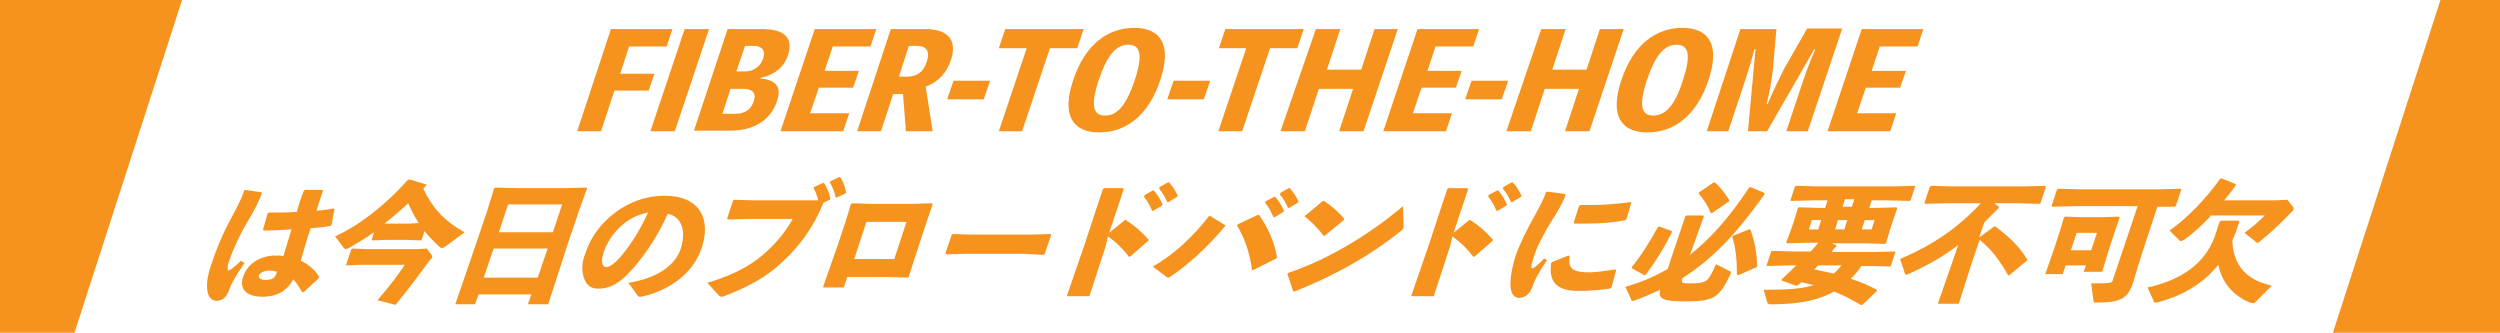
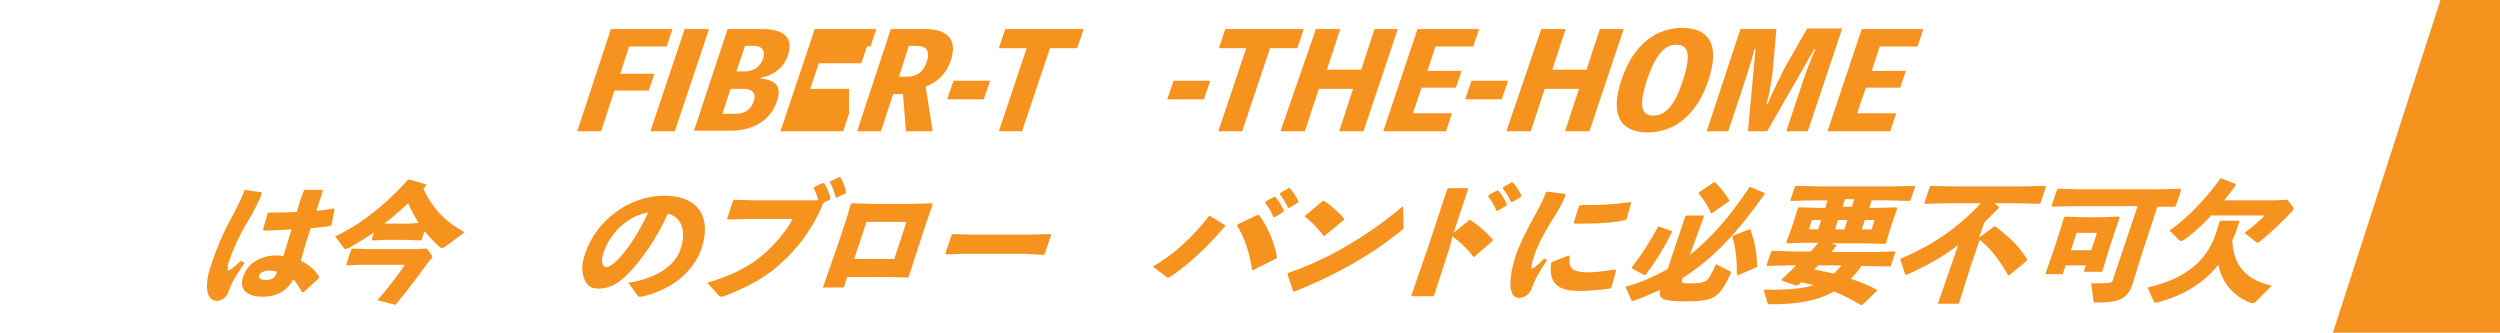
<svg xmlns="http://www.w3.org/2000/svg" version="1.1" id="Layer_1" x="0px" y="0px" viewBox="0 0 430.5 57.3" style="enable-background:new 0 0 430.5 57.3;" xml:space="preserve">
  <style type="text/css">
	.st0{fill:#FFFFFF;}
	.st1{fill:#F6921E;}
</style>
  <g id="Layer_2_1_">
    <rect x="-3.5" y="-1.9" class="st0" width="437.6" height="61.7" />
  </g>
-   <polygon class="st1" points="12.5,58.3 -53.4,58.3 -53.4,-1.7 31.9,-1.7 " />
  <polygon class="st1" points="420.8,-1.7 486.6,-1.7 486.6,58.3 401.4,58.3 " />
  <g>
    <g>
      <path class="st1" d="M108.3,8.1l-1.5,4.6h5.9l-1,2.9h-5.9l-2.3,7h-4.1L105.2,5h10.6l-1,3H108.3z" />
      <path class="st1" d="M116.2,22.6H112L117.9,5h4.2L116.2,22.6z" />
      <path class="st1" d="M130.9,13.5c2.2,0.2,3.9,1.1,2.9,3.9c-1.2,3.6-4.4,5.1-8.1,5.1h-6.2L125.3,5h5.9c3.6,0,5.5,1.3,4.5,4.5    c-0.8,2.3-2.5,3.4-4.7,3.9L130.9,13.5z M126.6,19.6c1.5,0,2.7-0.6,3.2-2.2c0.5-1.4-0.3-2.1-1.8-2.1h-2.2l-1.4,4.3H126.6z     M128.3,7.9l-1.5,4.4h1.5c1.3,0,2.6-0.7,3.1-2.2c0.5-1.5-0.3-2.2-1.6-2.2H128.3z" />
-       <path class="st1" d="M146.2,19.6l-1,3h-10.8L140.3,5h10.6l-1,3h-6.5l-1.4,4.2h5.9l-1,2.9H141l-1.5,4.4H146.2z" />
+       <path class="st1" d="M146.2,19.6l-1,3h-10.8L140.3,5h10.6l-1,3h-6.5h5.9l-1,2.9H141l-1.5,4.4H146.2z" />
      <path class="st1" d="M156,22.6l-0.5-6.4h-1.7l-2.1,6.4h-4.1L153.4,5h5.9c3.6,0,5.6,1.6,4.5,5.2c-0.8,2.5-2.4,4-4.4,4.7l1.2,7.7    H156z M154.8,13.2h1.4c1.6,0,2.8-0.7,3.4-2.6c0.6-1.8-0.1-2.7-1.7-2.7h-1.4L154.8,13.2z" />
      <path class="st1" d="M169.4,17.1h-6.3l1.1-3.2h6.3L169.4,17.1z" />
      <path class="st1" d="M185.5,8.3h-4.7L176,22.6H172l4.8-14.3H172l1.1-3.3h13.5L185.5,8.3z" />
-       <path class="st1" d="M199.8,13.8c-2.1,6.3-6.1,9-10.5,9c-4.4,0-6.6-2.7-4.5-9c2.1-6.3,6.1-9,10.5-9    C199.7,4.8,201.9,7.5,199.8,13.8z M195.4,13.8c1.5-4.5,0.9-6.1-1.1-6.1c-2,0-3.6,1.6-5.1,6.1c-1.5,4.5-0.9,6.1,1.1,6.1    C192.3,19.9,193.9,18.3,195.4,13.8z" />
      <path class="st1" d="M207.3,17.1H201l1.1-3.2h6.3L207.3,17.1z" />
      <path class="st1" d="M223.4,8.3h-4.7l-4.8,14.3h-4.1l4.8-14.3h-4.7L211,5h13.5L223.4,8.3z" />
      <path class="st1" d="M240.7,5l-5.9,17.6h-4.2l2.4-7.3h-5.9l-2.4,7.3h-4.2L226.6,5h4.2l-2.3,7h5.9l2.3-7H240.7z" />
      <path class="st1" d="M250,19.6l-1,3h-10.8L244.1,5h10.6l-1,3h-6.5l-1.4,4.2h5.9l-1,2.9h-5.9l-1.5,4.4H250z" />
      <path class="st1" d="M258.6,17.1h-6.3l1.1-3.2h6.3L258.6,17.1z" />
      <path class="st1" d="M279.6,5l-5.9,17.6h-4.2l2.4-7.3h-5.9l-2.4,7.3h-4.2L265.4,5h4.2l-2.3,7h5.9l2.3-7H279.6z" />
      <path class="st1" d="M294.2,13.8c-2.1,6.3-6.1,9-10.5,9c-4.4,0-6.6-2.7-4.5-9c2.1-6.3,6.1-9,10.5-9S296.3,7.5,294.2,13.8z     M289.8,13.8c1.5-4.5,0.9-6.1-1.1-6.1s-3.6,1.6-5.1,6.1c-1.5,4.5-0.9,6.1,1.1,6.1C286.7,19.9,288.4,18.3,289.8,13.8z" />
      <path class="st1" d="M317.2,5l-5.9,17.6h-3.7l2.3-6.9c0.8-2.4,1.6-4.8,2.7-7.2h-0.2l-8.1,14.1H301l1.3-14.1h-0.2    c-0.6,2.4-1.4,4.8-2.2,7.2l-2.3,6.9h-3.7L299.7,5h6.2l-0.6,6.9c-0.2,1.8-0.6,4.3-1.1,6h0.2c0.7-1.7,1.9-4.2,2.8-6l4-7H317.2z" />
      <path class="st1" d="M326.5,19.6l-1,3h-10.8L320.6,5h10.6l-1,3h-6.5l-1.4,4.2h5.9l-1,2.9h-5.9l-1.5,4.4H326.5z" />
    </g>
    <g>
      <path class="st1" d="M42.1,32.7l2.9,0.4l0.1,0.2c-0.5,1.3-1.2,2.8-2.6,5.1c-1.2,2-2.4,4.6-3,6.4c-0.2,0.5-0.3,0.9-0.3,1.4    c0,0.4,0.1,0.5,0.7,0.1c0.6-0.5,1.1-0.9,1.6-1.4l0.6,0.4c-1.7,2.5-2.2,3.4-2.8,5c-0.4,1-1.1,1.5-2,1.5c-0.7,0-1.2-0.5-1.4-1    c-0.4-1-0.4-2.8,0.5-5.3c0.7-2.2,2-5.4,3.4-7.9c0.9-1.7,1.7-3.2,2.2-4.6L42.1,32.7z M52,50.3c-0.5-0.9-1-1.7-1.5-2.2    c-1.1,2.1-3,3-5.3,3c-2.3,0-4.2-1-3.3-3.5c0.8-2.5,3.4-3.6,5.5-3.6c0.7,0,0.9,0,1.4,0.1c0.4-1.4,0.9-2.9,1.4-4.6    c-1.6,0.1-3.3,0.2-4.8,0.2l-0.1-0.2l0.8-2.8l0.2-0.1c1.6,0,3.2,0,4.8-0.1c0.3-1.1,0.7-2.4,1.2-3.6l0.2-0.2h3l0.1,0.2    c-0.4,1.2-0.8,2.3-1.1,3.4c1-0.1,2-0.2,2.9-0.4l0.2,0.1l-0.5,2.7l-0.2,0.2c-1,0.2-2.1,0.3-3.4,0.4c-0.7,2-1.2,3.9-1.7,5.6    c1.5,0.7,2.5,1.7,3.2,2.8L54.8,48l-2.5,2.3L52,50.3z M46.3,46.6c-0.9,0-1.5,0.4-1.7,0.8c-0.1,0.4,0.1,0.8,1.2,0.8    c1.2,0,1.6-0.4,1.9-1.4C47.3,46.7,47,46.6,46.3,46.6z" />
      <path class="st1" d="M73.5,31.8c-0.2,0.2-0.4,0.5-0.6,0.7c1.5,3.2,3.5,5.5,7.1,7.5l-3.1,2.3c-0.4,0.3-0.6,0.4-0.8,0.4    c-0.1,0-0.2,0-0.3-0.1c-1-0.9-1.9-1.8-2.7-2.8l-0.5,1.5l-0.2,0.1l-2.5-0.1h-3.3l-2.5,0.1l-0.1-0.1l0.4-1.3c-1.4,1-2.8,1.8-4.3,2.7    c-0.3,0.1-0.5,0.2-0.6,0.2c-0.1,0-0.2-0.1-0.3-0.2l-1.5-2c3.8-1.7,8.3-5,12.5-9.7l0.3-0.1l3,0.9L73.5,31.8z M59.7,45.7l-0.1-0.1    l0.9-2.7l0.2-0.1l2.5,0.1h8.5l1.8-0.1l0.8,1.1c0.1,0.1,0.2,0.2,0.1,0.4c0,0.1-0.1,0.3-0.3,0.4c-2,2.7-3.6,4.9-6,7.8l-3.1-0.8    c1.9-2.2,3.6-4.4,4.7-6.1h-7.6L59.7,45.7z M72.1,38.4c-0.7-1.1-1.3-2.2-1.8-3.4c-1.3,1.2-2.7,2.4-4.1,3.5l1.2,0h3.3L72.1,38.4z" />
-       <path class="st1" d="M82.4,50.7l-0.6,1.7h-3.4l3.4-9.9l2.1-6.2l1.2-3.9l0.2-0.1l3.8,0.1h8.1l3.8-0.1l0.1,0.1l-1.4,3.9l-2,5.9    l-3.3,10.2h-3.5l0.6-1.7H82.4z M94.3,42.8H85l-1.7,5h9.3L94.3,42.8z M96.8,35.2h-9.3L85.9,40h9.3L96.8,35.2z" />
      <path class="st1" d="M108.2,48.7c5.1-0.8,8.1-3.1,9-5.8c1.1-3.4,0-5.6-2.2-6.1c-1.9,4.3-4.7,8.2-7,10.5c-1.8,1.8-3.3,2.4-5,2.4    c-1.4,0-2.1-0.7-2.5-2c-0.3-1-0.4-2.3,0.3-4.1c1.8-5.5,7.4-9.9,13.6-9.9c6.2,0,8.1,4.1,6.4,9.1c-1.4,4.1-5.3,7.2-10.4,8.3    c-0.3,0-0.5,0-0.6-0.2L108.2,48.7z M103.9,43.6c-0.2,0.7-0.3,1.3-0.2,1.7c0.1,0.4,0.3,0.7,0.7,0.7c0.5,0,1.3-0.5,2.4-1.7    c2.1-2.5,3.5-4.9,4.8-7.7C108,37.2,105,40.2,103.9,43.6z" />
      <path class="st1" d="M140.9,34.5c-0.2-0.8-0.4-1.4-0.8-2.1l0.1-0.2l1.5-0.7l0.2,0c0.5,0.8,0.9,1.7,1.1,2.7l-0.1,0.2l-1.1,0.5    c-1.6,4-4.1,7.6-7.5,10.6c-2.5,2.3-5.7,4-9.6,5.5c-0.2,0.1-0.4,0.1-0.5,0.1c-0.1,0-0.2-0.1-0.4-0.2l-2-2.2    c4.3-1.3,7.3-2.8,9.9-5.1c2-1.8,3.6-3.7,4.8-5.9h-7.6l-3.5,0.1l-0.2-0.1l1-3.1l0.2-0.2l3.4,0.1H140.9z M143,31.2l1.5-0.7l0.2,0    c0.5,0.8,0.8,1.6,1,2.6l-0.1,0.2l-1.5,0.7l-0.2,0c-0.2-1-0.5-1.7-1-2.6L143,31.2z" />
      <path class="st1" d="M141.7,49.5l2.7-7.7l1.3-3.9l0.8-2.7l0.2-0.2l3.3,0.1h7.3l3.2-0.1l0.1,0.2l-1,2.9l-2.1,6.4l-1,3.1l-0.2,0.2    l-3.4-0.1h-7l-0.6,1.8H141.7z M156.1,38.2h-6.9l-2.1,6.4h6.9L156.1,38.2z" />
      <path class="st1" d="M176.4,43.7h-10.1l-3.4,0.1l-0.1-0.2l1.1-3.2l0.2-0.1l3.2,0.1h10.1l3.5-0.1l0.1,0.2l-1.1,3.2l-0.2,0.2    L176.4,43.7z" />
-       <path class="st1" d="M190.4,42.4l-2.8,8.6h-3.9l3-8.7l3.2-9.7l0.2-0.2h3.3l0.1,0.2l-2.5,7.5l2.7-2.2l0.2,0c1.5,1,2.6,1.9,3.9,3.4    l-0.1,0.2l-3.1,2.7l-0.2,0c-1.1-1.4-2.2-2.5-3.6-3.5L190.4,42.4z M197.1,33.6l1.4-0.8l0.2,0c0.6,0.7,1.1,1.5,1.5,2.4l-0.1,0.2    l-1.5,0.9h-0.2c-0.4-0.9-0.8-1.7-1.4-2.4L197.1,33.6z M199.7,32.2l1.4-0.8l0.2,0c0.6,0.7,1.1,1.4,1.5,2.3l-0.1,0.2l-1.5,0.9H201    c-0.4-0.9-0.8-1.6-1.4-2.3L199.7,32.2z" />
      <path class="st1" d="M211,38.9c-3,3.6-6.4,6.7-9.4,8.7c-0.2,0.1-0.3,0.2-0.4,0.2c-0.1,0-0.2,0-0.3-0.1l-2.4-1.8    c3.6-2,7-5.2,9.7-8.7l0.2,0l2.6,1.6L211,38.9z M213.2,38.6l3.4-1.6l0.2,0c1.4,2,2.6,4.4,3.1,7.3l-0.1,0.2l-4,2l-0.2,0    c-0.4-3-1.3-5.6-2.6-7.7L213.2,38.6z M217.9,34.7l1.5-0.8l0.2,0c0.6,0.7,1.1,1.5,1.5,2.4l-0.1,0.2l-1.5,0.9h-0.2    c-0.4-0.9-0.8-1.7-1.4-2.4L217.9,34.7z M220.5,33.2l1.4-0.8l0.2,0c0.6,0.7,1.1,1.4,1.5,2.3l-0.1,0.2l-1.5,0.9h-0.2    c-0.4-0.9-0.8-1.6-1.4-2.3L220.5,33.2z" />
      <path class="st1" d="M241.7,39c0,0.2,0,0.3-0.1,0.4c-0.1,0.2-0.1,0.2-0.4,0.4c-5.5,4.4-11.5,7.7-18.3,10.4l-0.2,0l-1-3l0.1-0.2    c6.3-2.1,13.4-6.1,19.8-11.5L241.7,39z M224.8,37.1l3-2.5l0.2,0c1.1,0.7,2.5,1.9,3.5,3.1l-0.1,0.2l-3.3,2.7l-0.2,0    c-0.9-1.3-2.1-2.4-3.3-3.4L224.8,37.1z" />
      <path class="st1" d="M249.7,42.4l-2.8,8.6H243l3-8.7l3.2-9.7l0.2-0.2h3.3l0.1,0.2l-2.5,7.5l2.7-2.2l0.2,0c1.5,1,2.6,1.9,3.9,3.4    l-0.1,0.2l-3.1,2.7l-0.2,0c-1.1-1.4-2.2-2.5-3.6-3.5L249.7,42.4z M256.3,33.6l1.5-0.8l0.2,0c0.6,0.7,1.1,1.5,1.5,2.4l-0.1,0.2    l-1.5,0.9h-0.2c-0.4-0.9-0.8-1.7-1.4-2.4L256.3,33.6z M258.9,32.2l1.4-0.8l0.2,0c0.6,0.7,1.1,1.4,1.5,2.3l-0.1,0.2l-1.5,0.9h-0.2    c-0.4-0.9-0.8-1.6-1.4-2.3L258.9,32.2z" />
      <path class="st1" d="M266.5,33l3,0.4l0.1,0.2c-0.5,1.3-1.2,2.6-2.7,4.9c-1.1,1.9-2.1,3.7-2.6,5.2c-0.4,1.2-0.6,1.8-0.6,2.3    c0,0.3,0.2,0.3,0.6,0c0.5-0.4,1.2-1,1.6-1.5l0.5,0.3c-1.3,1.9-2.1,3.3-2.6,4.8c-0.4,1-1.1,1.6-2.1,1.7c-0.9,0-1.3-0.5-1.5-1.4    c-0.2-0.8-0.2-2.7,0.8-5.9c0.7-2,2.1-4.8,3.3-6.9c0.8-1.5,1.5-2.7,1.9-4L266.5,33z M277.2,49.7c-1.6,0.2-3.3,0.4-5.4,0.4    c-4.5,0-5-2.3-4.7-4.8l0.2-0.2l2.8-1.1l0.2,0.1c-0.3,2.1,0.4,2.8,3.4,2.8c0.7,0,2.7-0.2,4.4-0.5l0.2,0.1l-0.8,3L277.2,49.7z     M272.2,35.3c0.7,0,1.5,0,2.1,0c2.1,0,4.2-0.2,6.5-0.5l0.1,0.1l-0.8,2.8l-0.2,0.2c-1.8,0.4-4.2,0.6-6.7,0.6c-0.7,0-1.4,0-2.1,0    l-0.1-0.2l0.9-2.8L272.2,35.3z" />
      <path class="st1" d="M291,43.9c3.4-2.7,6.7-6.3,10.2-11.6l0.2-0.1l2.4,1l0.1,0.2c-4.8,6.7-8.7,11-14.2,14.5l0,0.1    c-0.2,0.7-0.1,0.8,1.3,0.8c1.6,0,2.1-0.1,2.7-0.4c0.5-0.3,0.9-0.9,1.8-2.9l2.4,1.2c0.2,0.1,0.2,0.2,0.1,0.5    c-1,2.1-1.7,3.1-2.5,3.7c-1,0.7-2,1-5.3,1c-4,0-4.7-0.5-4.3-2c-1.6,0.7-3.1,1.4-4.6,1.9c-0.1,0-0.2,0-0.2,0c-0.1,0-0.2,0-0.2-0.2    l-1-2.2c2.4-0.7,4.7-1.6,7.3-3.1l0.5-1.6l2.5-7.4l0.2-0.2h2.9l0.1,0.2L291,43.9z M287.9,39.8l0,0.2c-1.4,2.8-2.7,4.9-4.5,7.3    l-0.2,0.1l-2.2-1.2l0-0.2c1.7-2.1,3.1-4.4,4.5-6.9l0.2-0.1L287.9,39.8z M295.1,31.4l0.2,0c1,0.9,1.7,1.8,2.5,3.1l-0.1,0.2l-2.9,2    l-0.2,0c-0.6-1.5-1.3-2.4-2.1-3.4l0.1-0.2L295.1,31.4z M301.2,39.5l0.2,0c0.8,2.1,1.1,4,1.2,6.3l-0.1,0.2l-3.2,1.4l-0.2-0.1    c0-2.5-0.2-4.7-0.8-6.5l0.1-0.2L301.2,39.5z" />
      <path class="st1" d="M320.6,45.7c-0.5,0.8-1.2,1.6-1.9,2.3c1.5,0.5,3,1.1,4.5,1.9l0,0.2l-2.5,2.4l-0.3,0c-1.5-0.9-3-1.7-4.6-2.3    c-3,1.7-6.6,2.2-10.9,2.2c-0.3,0-0.5-0.1-0.6-0.4l-0.6-2.1c3.7,0,6.4-0.1,8.6-0.8c-0.7-0.2-1.4-0.3-2.1-0.5    c-0.2,0.2-0.4,0.4-0.6,0.5l-0.3,0.1l-2.5-0.9l0-0.2c0.9-0.8,1.7-1.6,2.5-2.4H308l-3.7,0.1l-0.1-0.1l0.8-2.4l0.2-0.1l3.7,0.1h2.9    c0.5-0.5,0.9-1,1.3-1.5h-1.9l-3.5,0.1l-0.1-0.2l0.9-2.4l0.5-1.5l0.6-2l0.2-0.1l3.4,0.1h1.1l0.4-1.3h-2.5l-3.8,0.1l-0.1-0.1    l0.8-2.4l0.2-0.1l3.8,0.1h12.8l3.8-0.1l0.1,0.1l-0.8,2.4l-0.2,0.1l-3.8-0.1h-2.7l-0.4,1.3h1.3l3.4-0.1l0.1,0.2l-0.7,2l-0.5,1.5    l-0.7,2.4l-0.2,0.2l-3.4-0.1h-5.8l0.8,0.3l0,0.2c-0.3,0.3-0.6,0.7-0.8,1h7.2l3.7-0.1l0.1,0.1l-0.8,2.4l-0.2,0.1l-3.7-0.1H320.6z     M312,37.9l-0.5,1.6h1.6l0.5-1.6H312z M313.1,45.7c-0.2,0.2-0.5,0.5-0.7,0.7c1.1,0.2,2.3,0.5,3.4,0.7c0.5-0.5,0.9-0.9,1.3-1.4    H313.1z M318.1,37.9h-1.6l-0.5,1.6h1.6L318.1,37.9z M317.7,34.3l-0.4,1.3h1.6l0.4-1.3H317.7z M322.3,39.5l0.5-1.6h-1.7l-0.5,1.6    H322.3z" />
      <path class="st1" d="M343.4,39l0.2,0c2.4,1.8,4.1,3.4,5.5,5.7l-0.1,0.2l-3,2.5l-0.2,0c-1.5-2.6-2.8-4.4-4.9-6.1l-1.4,4.1l-2.2,6.9    h-3.6l2.4-6.9l1.1-3.2c-2.6,2-5.3,3.5-8.6,5c-0.1,0.1-0.2,0.1-0.3,0.1c-0.2,0-0.3-0.1-0.3-0.3l-0.8-2.4c5.6-2.4,9.9-5.3,13.9-9.6    h-5.8l-3.8,0.1l-0.1-0.2l0.9-2.7l0.2-0.2l3.7,0.1h12.3l3.7-0.1l0.1,0.2l-0.9,2.7l-0.2,0.2l-3.7-0.1h-4.1l0.8,0.6l0,0.2    c-0.9,0.9-1.7,1.7-2.5,2.5l-0.9,2.6L343.4,39z" />
      <path class="st1" d="M355.7,45.7l-0.5,1.5h-3l1.6-4.6l0.9-2.8l0.7-2.3l0.2-0.2l2.8,0.1h3.7l2.8-0.1l0.1,0.2l-0.8,2.3l-0.9,2.7    l-1.3,4.3h-3.2l0.4-1.1H355.7z M368.8,43.8l-1.5,4.9c-0.9,2.7-2.1,3.4-6.3,3.4c-0.5,0-0.5,0-0.5-0.3l-0.4-3c1.1,0,2.6,0,3-0.1    c0.5,0,0.7-0.2,0.8-0.7l4.2-12.5h-10.9l-3.8,0.1l-0.1-0.2l0.9-2.7l0.2-0.2l3.7,0.1h13.7l3.7-0.1l0.1,0.2l-0.9,2.7l-0.2,0.2l-3,0    L368.8,43.8z M361.1,40.1h-3.5l-1,3h3.5L361.1,40.1z" />
      <path class="st1" d="M388.4,52c-0.2,0.2-0.3,0.2-0.4,0.2c-0.1,0-0.2,0-0.3,0c-3.2-1.2-5.1-3.6-5.7-6.6c-2.4,3-5.9,5.3-10.6,6.5    c-0.1,0-0.2,0-0.3,0c-0.2,0-0.2-0.1-0.2-0.2l-1.1-2.4c7.3-1.6,10.5-5.3,11.8-9.4l0.6-1.9l0.3-0.2h3l0.1,0.2l-0.4,1.2    c-0.2,0.7-0.5,1.3-0.8,2c0.2,4.5,2.5,6.8,6.8,7.8L388.4,52z M380.6,37.3c-1.5,1.6-3.1,3-4.5,4c-0.2,0.1-0.4,0.2-0.5,0.2    c-0.1,0-0.2,0-0.3-0.1l-1.7-1.7c3-2.1,6.3-5.5,8.7-8.9l0.2-0.1l2.5,1l0,0.2c-0.6,0.9-1.3,1.7-2,2.6h8.8l2.1-0.1l1,1.3    c0.1,0.1,0.1,0.2,0,0.4c0,0.1-0.1,0.2-0.2,0.3c-1.8,1.9-3.9,3.9-5.7,5.3c-0.1,0.1-0.2,0.1-0.3,0.1c-0.1,0-0.2-0.1-0.3-0.2    l-1.9-1.5c1.4-1,2.6-2.1,3.5-3H380.6z" />
    </g>
  </g>
</svg>